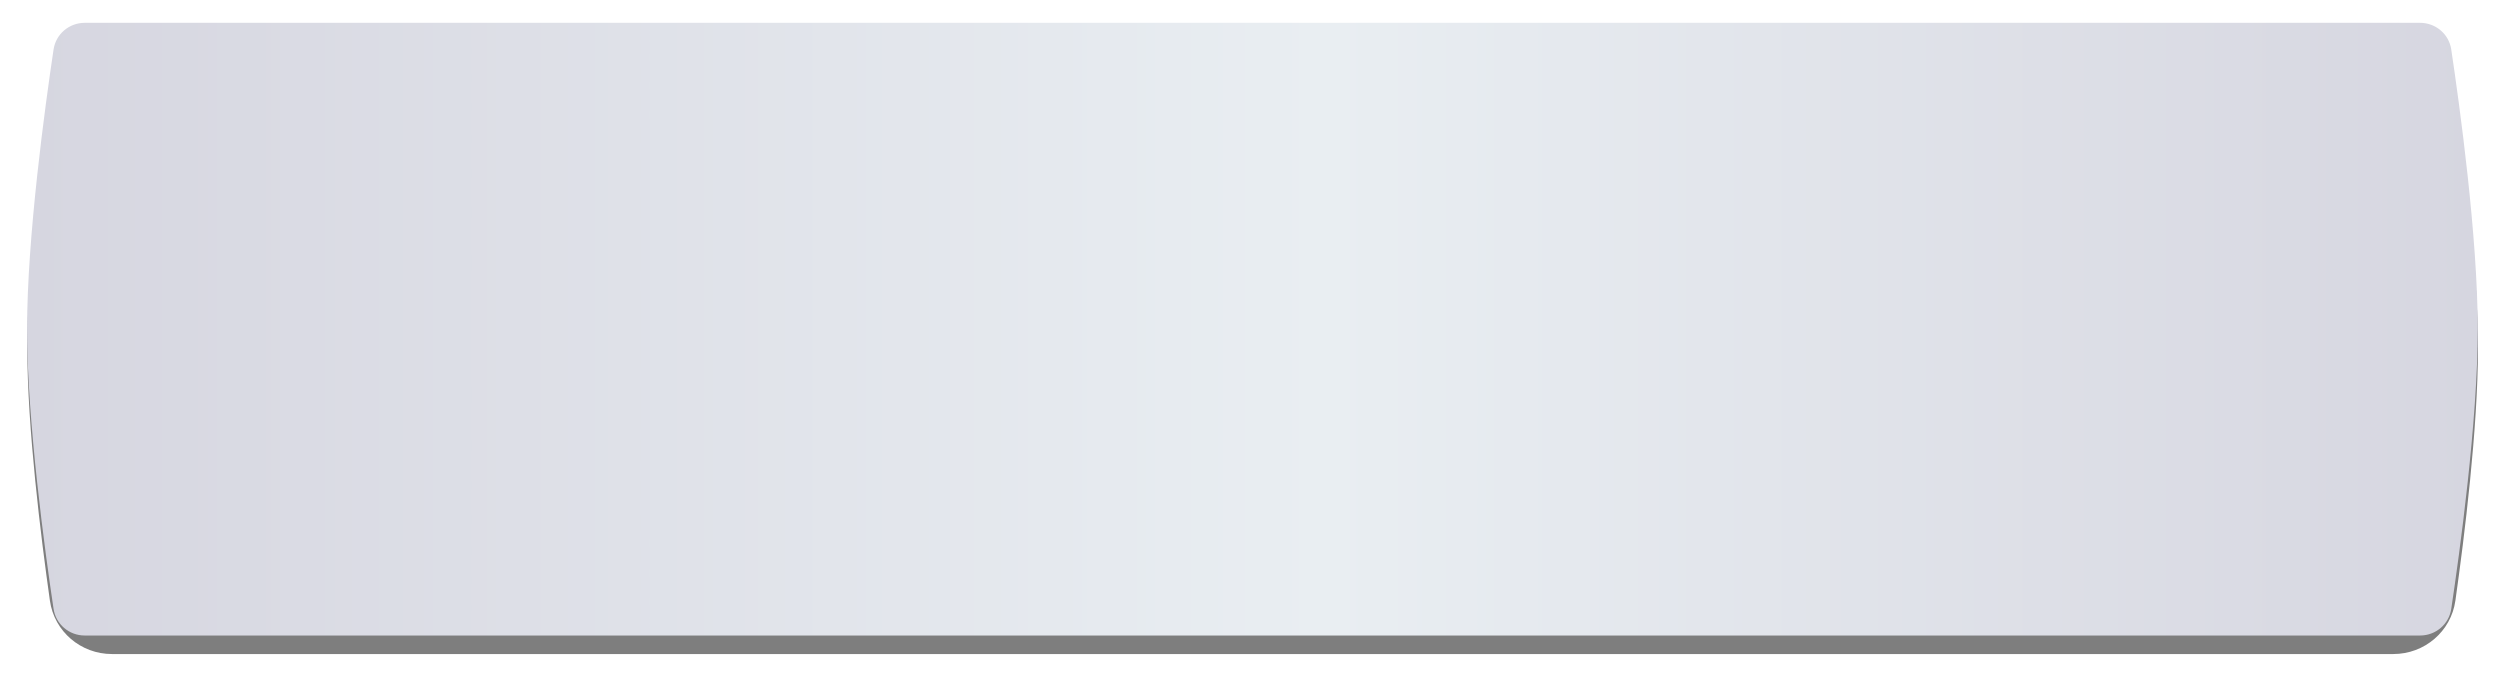
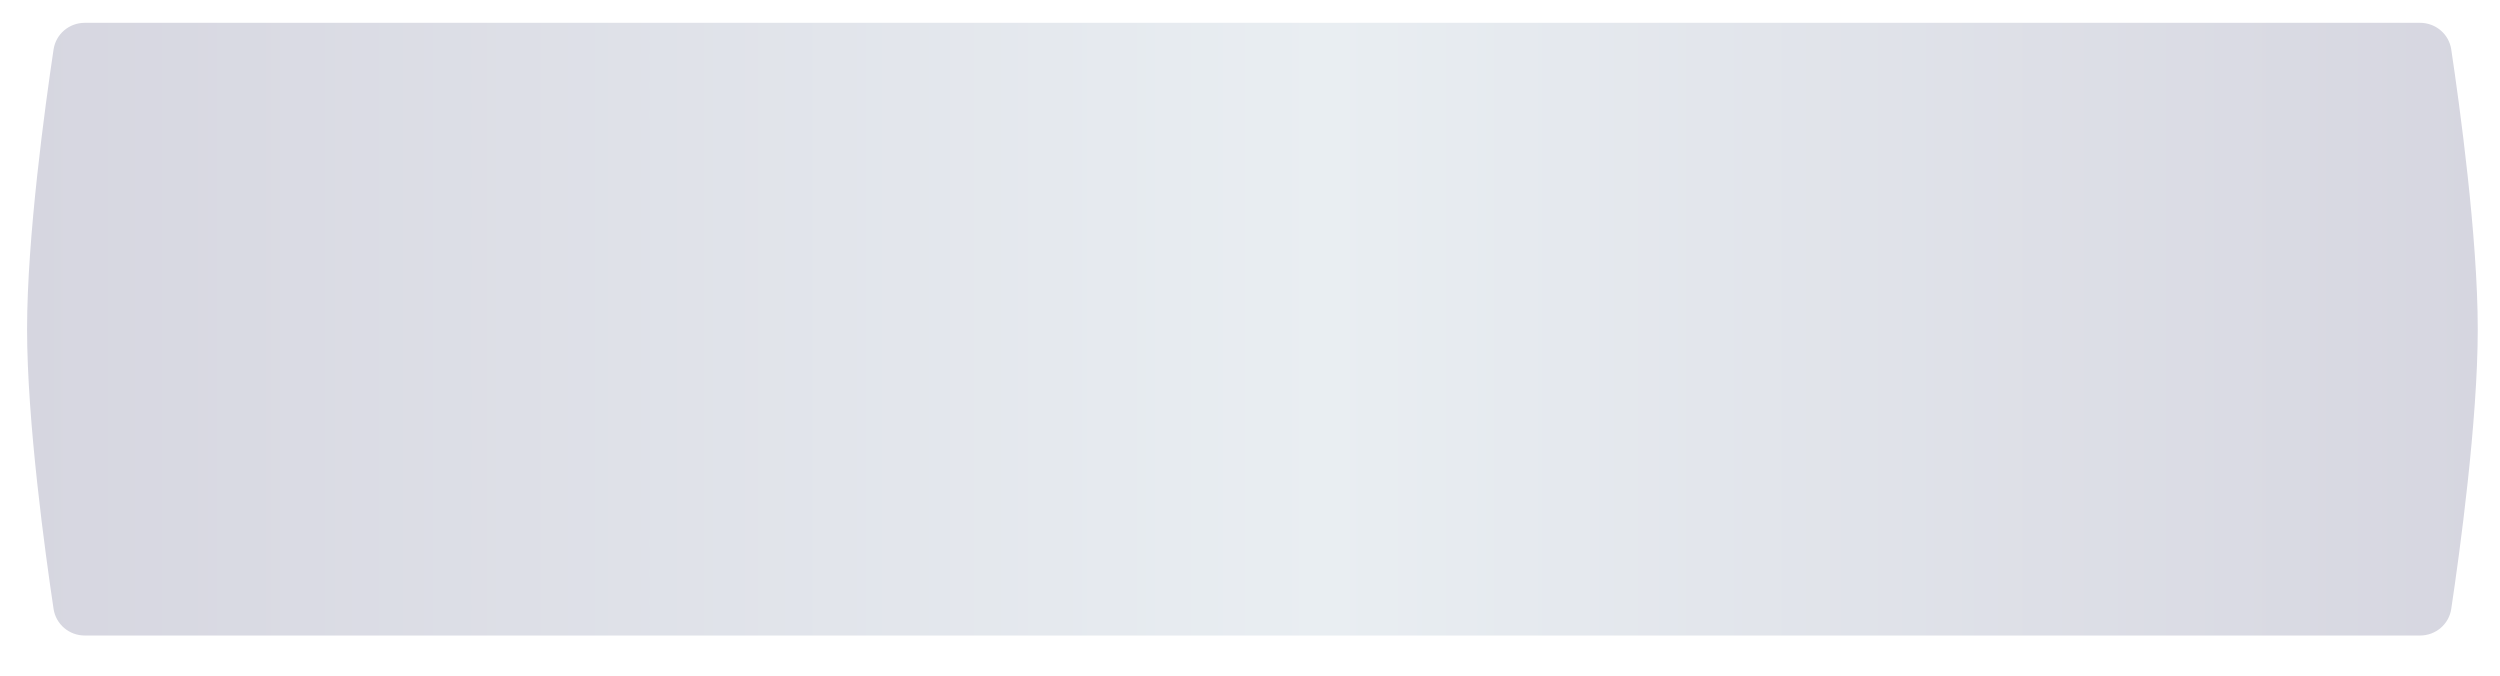
<svg xmlns="http://www.w3.org/2000/svg" width="292" height="79" viewBox="0 0 292 79" fill="none">
  <g filter="url(#filter0_d_156_985)">
-     <path d="M5.828 8.903C6.338 5.297 9.44 2.666 13.081 2.666H279.536C283.178 2.666 286.279 5.297 286.79 8.903C287.85 16.39 289.428 29.099 289.428 38.393C289.428 47.687 287.85 60.396 286.79 67.883C286.279 71.489 283.178 74.12 279.536 74.12H13.081C9.44 74.12 6.338 71.489 5.828 67.883C4.768 60.396 3.189 47.687 3.189 38.393C3.189 29.099 4.768 16.39 5.828 8.903Z" fill="#7E7E7E" />
    <path d="M6.257 3.505C6.527 1.703 8.077 0.394 9.898 0.394H282.665C284.486 0.394 286.036 1.703 286.306 3.505C287.283 10.02 289.401 25.392 289.401 36.175C289.401 46.958 287.283 62.33 286.306 68.846C286.036 70.647 284.486 71.956 282.665 71.956H9.898C8.077 71.956 6.527 70.647 6.257 68.846C5.28 62.33 3.162 46.958 3.162 36.175C3.162 25.392 5.28 10.02 6.257 3.505Z" fill="url(#paint0_linear_156_985)" />
  </g>
  <defs>
    <filter id="filter0_d_156_985" x="0.89" y="0.394" width="290.809" height="78.269" filterUnits="userSpaceOnUse" color-interpolation-filters="sRGB">
      <feFlood flood-opacity="0" result="BackgroundImageFix" />
      <feColorMatrix in="SourceAlpha" type="matrix" values="0 0 0 0 0 0 0 0 0 0 0 0 0 0 0 0 0 0 127 0" result="hardAlpha" />
      <feOffset dy="2.272" />
      <feGaussianBlur stdDeviation="1.136" />
      <feComposite in2="hardAlpha" operator="out" />
      <feColorMatrix type="matrix" values="0 0 0 0 0 0 0 0 0 0 0 0 0 0 0 0 0 0 0.25 0" />
      <feBlend mode="normal" in2="BackgroundImageFix" result="effect1_dropShadow_156_985" />
      <feBlend mode="normal" in="SourceGraphic" in2="effect1_dropShadow_156_985" result="shape" />
    </filter>
    <linearGradient id="paint0_linear_156_985" x1="3.162" y1="36.175" x2="289.401" y2="36.175" gradientUnits="userSpaceOnUse">
      <stop stop-color="#D6D6E0" />
      <stop offset="0.53" stop-color="#E9EEF2" />
      <stop offset="1" stop-color="#D6D6E0" />
    </linearGradient>
  </defs>
</svg>